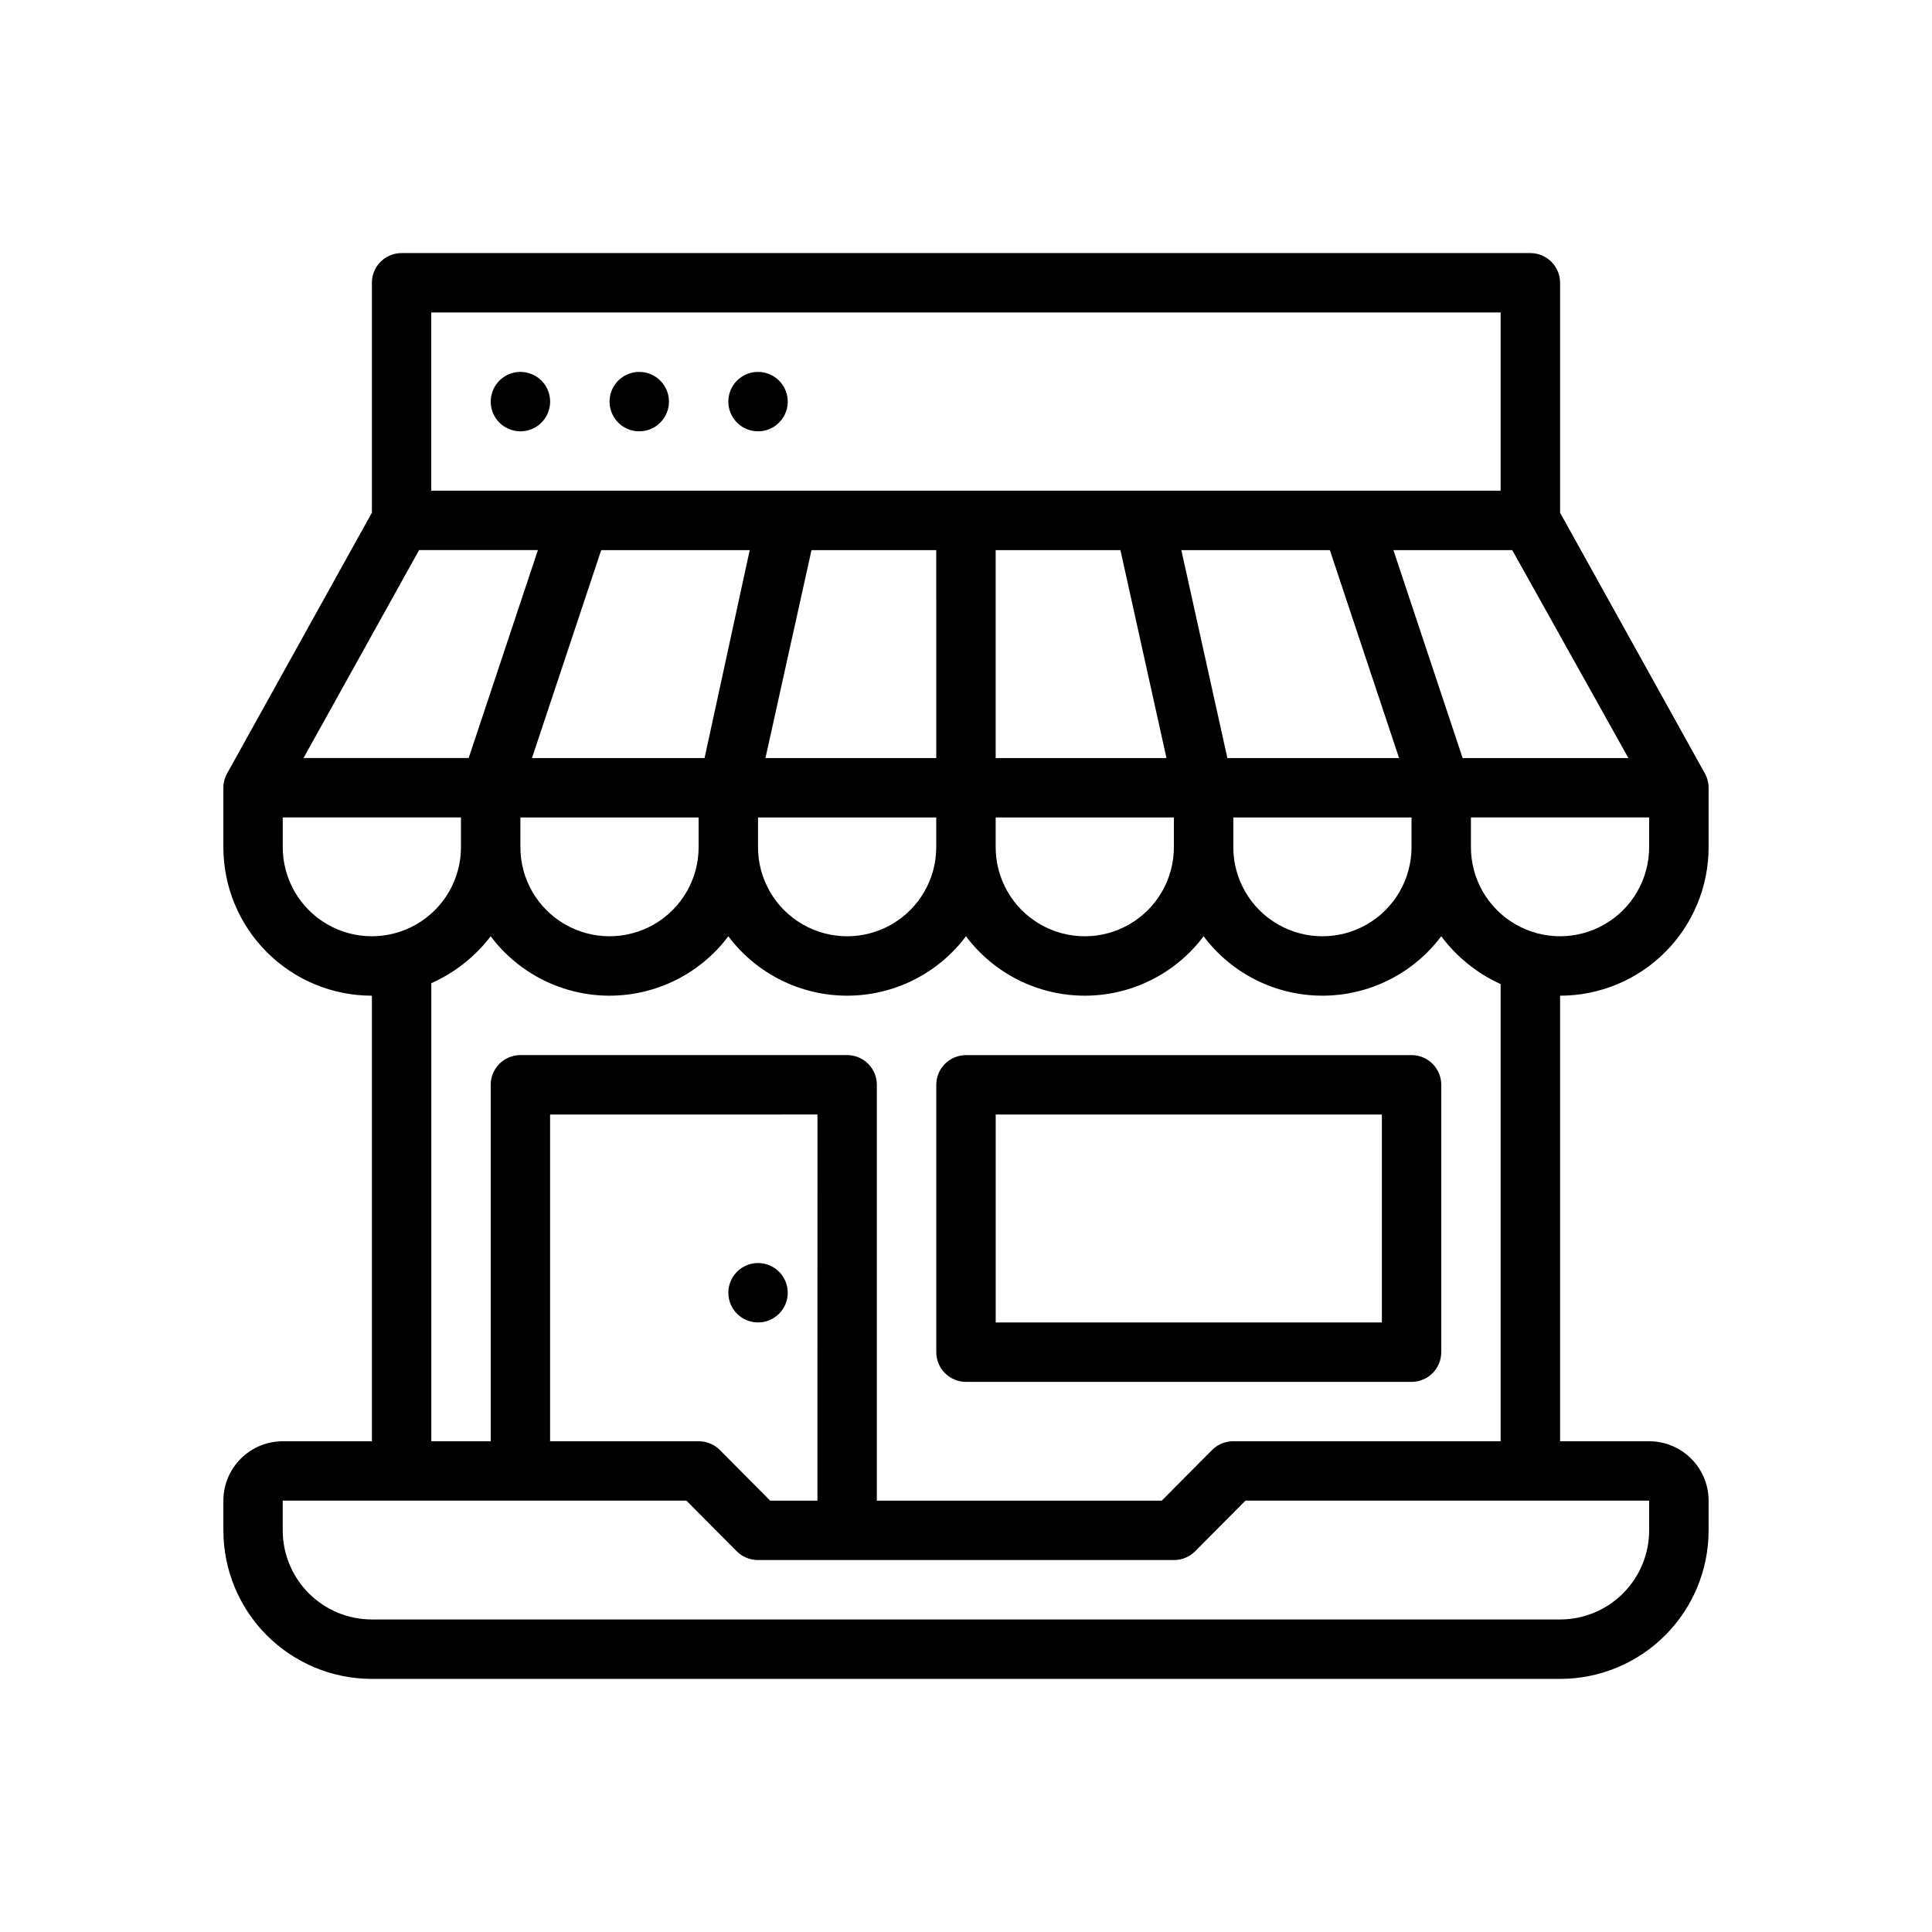
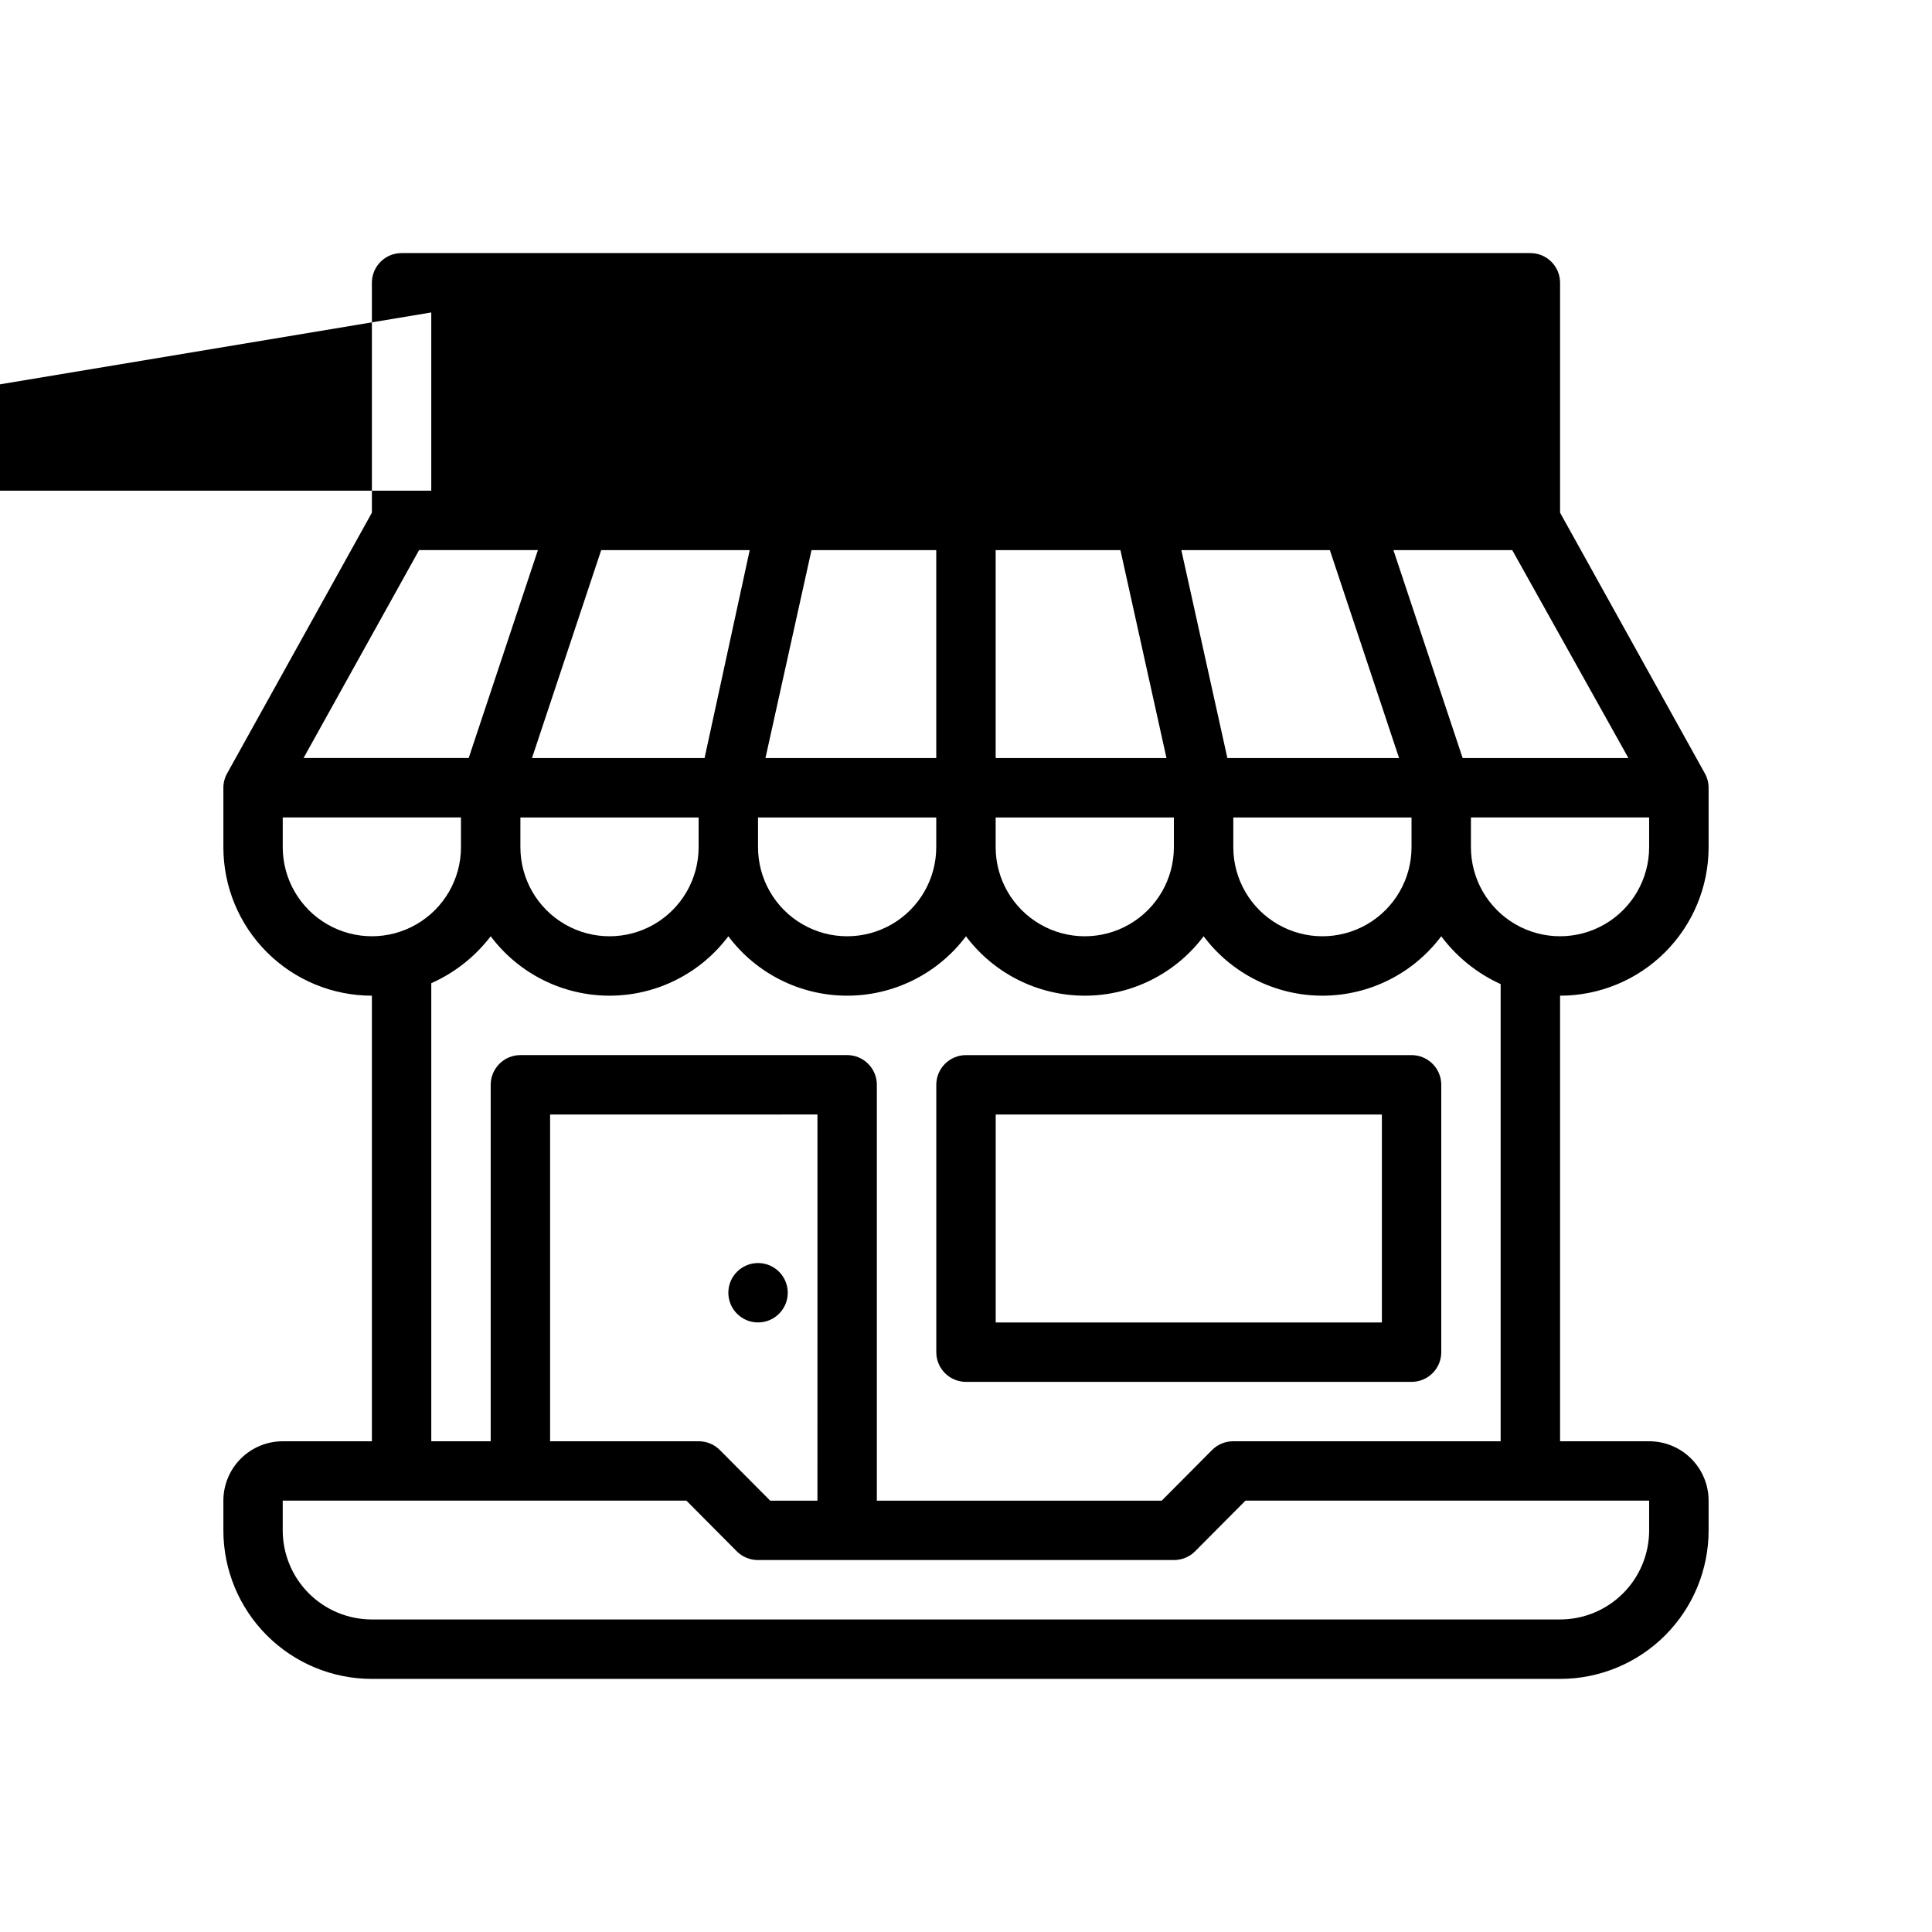
<svg xmlns="http://www.w3.org/2000/svg" fill="#000000" width="800px" height="800px" version="1.1" viewBox="144 144 512 512">
  <g>
    <path d="m281.92 242.56c-3.184 0-6.055 1.918-7.273 4.859-1.219 2.941-0.543 6.328 1.707 8.578s5.637 2.926 8.578 1.707c2.941-1.219 4.859-4.09 4.859-7.273 0-2.086-0.828-4.09-2.305-5.566-1.477-1.477-3.477-2.305-5.566-2.305z" />
-     <path d="m313.41 242.56c-3.184 0-6.055 1.918-7.273 4.859-1.219 2.941-0.543 6.328 1.707 8.578s5.637 2.926 8.578 1.707c2.941-1.219 4.859-4.09 4.859-7.273 0-2.086-0.828-4.09-2.305-5.566-1.477-1.477-3.481-2.305-5.566-2.305z" />
    <path d="m344.89 242.56c-3.184 0-6.055 1.918-7.273 4.859-1.219 2.941-0.543 6.328 1.707 8.578s5.637 2.926 8.578 1.707 4.859-4.09 4.859-7.273c0-2.086-0.828-4.09-2.305-5.566-1.477-1.477-3.481-2.305-5.566-2.305z" />
-     <path d="m596.8 368.51v-15.746c-0.004-1.352-0.359-2.68-1.023-3.856l-38.34-69.039v-60.93c0-2.086-0.828-4.09-2.305-5.566-1.477-1.477-3.477-2.305-5.566-2.305h-299.14c-4.348 0-7.871 3.523-7.871 7.871v60.93l-38.336 69.039c-0.668 1.176-1.02 2.504-1.023 3.856v15.746c0 10.438 4.144 20.449 11.527 27.832 7.383 7.379 17.391 11.527 27.832 11.527v118.08h-23.617c-4.176 0-8.18 1.66-11.133 4.613s-4.609 6.957-4.609 11.133v7.871c0 10.441 4.144 20.449 11.527 27.832 7.383 7.383 17.391 11.527 27.832 11.527h314.88c10.441 0 20.453-4.144 27.832-11.527 7.383-7.383 11.531-17.391 11.531-27.832v-7.871c0-4.176-1.66-8.18-4.613-11.133s-6.957-4.613-11.133-4.613h-23.617v-118.08c10.441 0 20.453-4.148 27.832-11.527 7.383-7.383 11.531-17.395 11.531-27.832zm-21.254-23.617h-43.93l-18.344-55.105h31.488zm-207.04 78.719h-86.594c-4.348 0-7.871 3.527-7.871 7.875v94.461h-15.746v-121.39c6.207-2.762 11.621-7.039 15.746-12.438 7.434 9.914 19.098 15.746 31.488 15.746 12.387 0 24.055-5.832 31.488-15.746 7.434 9.914 19.098 15.746 31.488 15.746 12.387 0 24.055-5.832 31.488-15.746 7.434 9.914 19.098 15.746 31.488 15.746 12.387 0 24.055-5.832 31.488-15.746 7.43 9.914 19.098 15.746 31.484 15.746 12.391 0 24.055-5.832 31.488-15.746 4.098 5.484 9.516 9.844 15.746 12.676v121.15h-70.848c-2.094-0.012-4.106 0.812-5.59 2.285l-13.383 13.461h-75.492v-110.21c0-2.09-0.828-4.09-2.305-5.566s-3.481-2.309-5.566-2.309zm-7.871 15.742-0.004 102.34h-12.516l-13.383-13.461c-1.484-1.473-3.496-2.297-5.59-2.285h-39.359v-86.59zm96.43-149.57h39.359l18.344 55.105h-45.5zm-112.18 70.848h47.23v7.875c0 8.438-4.5 16.23-11.805 20.449-7.309 4.219-16.312 4.219-23.617 0-7.309-4.219-11.809-12.012-11.809-20.449zm62.977 0h47.23v7.875c0 8.438-4.5 16.23-11.809 20.449-7.305 4.219-16.309 4.219-23.613 0-7.309-4.219-11.809-12.012-11.809-20.449zm0-15.742v-55.105h33.062l12.203 55.105zm-15.742 0h-45.266l12.203-55.105h33.059zm-61.402 0h-45.738l18.344-55.105h39.359zm-1.578 15.742v7.875c0 8.438-4.5 16.23-11.805 20.449-7.309 4.219-16.312 4.219-23.617 0-7.309-4.219-11.809-12.012-11.809-20.449v-7.875zm188.93 7.871v0.004c0 8.438-4.5 16.23-11.809 20.449-7.305 4.219-16.309 4.219-23.613 0-7.309-4.219-11.809-12.012-11.809-20.449v-7.875h47.23zm-259.78-141.7h283.39v47.23l-283.39 0.004zm-3.227 62.977h31.488l-18.344 55.105h-43.766zm-36.133 78.723v-7.875h47.23v7.871l0.004 0.004c0 8.438-4.504 16.23-11.809 20.449-7.309 4.219-16.309 4.219-23.617 0s-11.809-12.012-11.809-20.449zm362.11 173.18v7.871c0 6.266-2.488 12.27-6.918 16.699-4.426 4.43-10.434 6.918-16.699 6.918h-314.88c-6.266 0-12.27-2.488-16.699-6.918s-6.918-10.434-6.918-16.699v-7.871h106.98l13.383 13.461c1.484 1.473 3.496 2.293 5.59 2.281h110.21c2.094 0.012 4.106-0.809 5.59-2.281l13.383-13.461zm-47.23-173.18v-7.875h47.23v7.875c0 8.438-4.5 16.23-11.809 20.449-7.305 4.219-16.309 4.219-23.613 0-7.309-4.219-11.809-12.012-11.809-20.449z" />
+     <path d="m596.8 368.51v-15.746c-0.004-1.352-0.359-2.68-1.023-3.856l-38.34-69.039v-60.93c0-2.086-0.828-4.09-2.305-5.566-1.477-1.477-3.477-2.305-5.566-2.305h-299.14c-4.348 0-7.871 3.523-7.871 7.871v60.93l-38.336 69.039c-0.668 1.176-1.02 2.504-1.023 3.856v15.746c0 10.438 4.144 20.449 11.527 27.832 7.383 7.379 17.391 11.527 27.832 11.527v118.08h-23.617c-4.176 0-8.18 1.66-11.133 4.613s-4.609 6.957-4.609 11.133v7.871c0 10.441 4.144 20.449 11.527 27.832 7.383 7.383 17.391 11.527 27.832 11.527h314.88c10.441 0 20.453-4.144 27.832-11.527 7.383-7.383 11.531-17.391 11.531-27.832v-7.871c0-4.176-1.66-8.18-4.613-11.133s-6.957-4.613-11.133-4.613h-23.617v-118.08c10.441 0 20.453-4.148 27.832-11.527 7.383-7.383 11.531-17.395 11.531-27.832zm-21.254-23.617h-43.93l-18.344-55.105h31.488zm-207.04 78.719h-86.594c-4.348 0-7.871 3.527-7.871 7.875v94.461h-15.746v-121.39c6.207-2.762 11.621-7.039 15.746-12.438 7.434 9.914 19.098 15.746 31.488 15.746 12.387 0 24.055-5.832 31.488-15.746 7.434 9.914 19.098 15.746 31.488 15.746 12.387 0 24.055-5.832 31.488-15.746 7.434 9.914 19.098 15.746 31.488 15.746 12.387 0 24.055-5.832 31.488-15.746 7.43 9.914 19.098 15.746 31.484 15.746 12.391 0 24.055-5.832 31.488-15.746 4.098 5.484 9.516 9.844 15.746 12.676v121.15h-70.848c-2.094-0.012-4.106 0.812-5.59 2.285l-13.383 13.461h-75.492v-110.21c0-2.09-0.828-4.09-2.305-5.566s-3.481-2.309-5.566-2.309zm-7.871 15.742-0.004 102.34h-12.516l-13.383-13.461c-1.484-1.473-3.496-2.297-5.59-2.285h-39.359v-86.59zm96.43-149.57h39.359l18.344 55.105h-45.5zm-112.18 70.848h47.23v7.875c0 8.438-4.5 16.23-11.805 20.449-7.309 4.219-16.312 4.219-23.617 0-7.309-4.219-11.809-12.012-11.809-20.449zm62.977 0h47.23v7.875c0 8.438-4.5 16.23-11.809 20.449-7.305 4.219-16.309 4.219-23.613 0-7.309-4.219-11.809-12.012-11.809-20.449zm0-15.742v-55.105h33.062l12.203 55.105zm-15.742 0h-45.266l12.203-55.105h33.059zm-61.402 0h-45.738l18.344-55.105h39.359zm-1.578 15.742v7.875c0 8.438-4.5 16.23-11.805 20.449-7.309 4.219-16.312 4.219-23.617 0-7.309-4.219-11.809-12.012-11.809-20.449v-7.875zm188.93 7.871v0.004c0 8.438-4.5 16.23-11.809 20.449-7.305 4.219-16.309 4.219-23.613 0-7.309-4.219-11.809-12.012-11.809-20.449v-7.875h47.23zm-259.78-141.7v47.23l-283.39 0.004zm-3.227 62.977h31.488l-18.344 55.105h-43.766zm-36.133 78.723v-7.875h47.23v7.871l0.004 0.004c0 8.438-4.504 16.23-11.809 20.449-7.309 4.219-16.309 4.219-23.617 0s-11.809-12.012-11.809-20.449zm362.11 173.18v7.871c0 6.266-2.488 12.27-6.918 16.699-4.426 4.43-10.434 6.918-16.699 6.918h-314.88c-6.266 0-12.27-2.488-16.699-6.918s-6.918-10.434-6.918-16.699v-7.871h106.98l13.383 13.461c1.484 1.473 3.496 2.293 5.59 2.281h110.21c2.094 0.012 4.106-0.809 5.59-2.281l13.383-13.461zm-47.23-173.18v-7.875h47.23v7.875c0 8.438-4.5 16.23-11.809 20.449-7.305 4.219-16.309 4.219-23.613 0-7.309-4.219-11.809-12.012-11.809-20.449z" />
    <path d="m400 510.21h118.08c2.09 0 4.09-0.828 5.566-2.305 1.477-1.477 2.305-3.481 2.305-5.566v-70.848c0-2.09-0.828-4.09-2.305-5.566-1.477-1.477-3.477-2.309-5.566-2.309h-118.08c-4.348 0-7.875 3.527-7.875 7.875v70.848c0 2.086 0.832 4.09 2.309 5.566 1.477 1.477 3.477 2.305 5.566 2.305zm7.871-70.848h102.34v55.105l-102.34-0.004z" />
    <path d="m344.89 494.46c4.348 0 7.871-3.523 7.871-7.871s-3.523-7.871-7.871-7.871c-4.348 0-7.871 3.523-7.871 7.871s3.523 7.871 7.871 7.871z" />
  </g>
</svg>